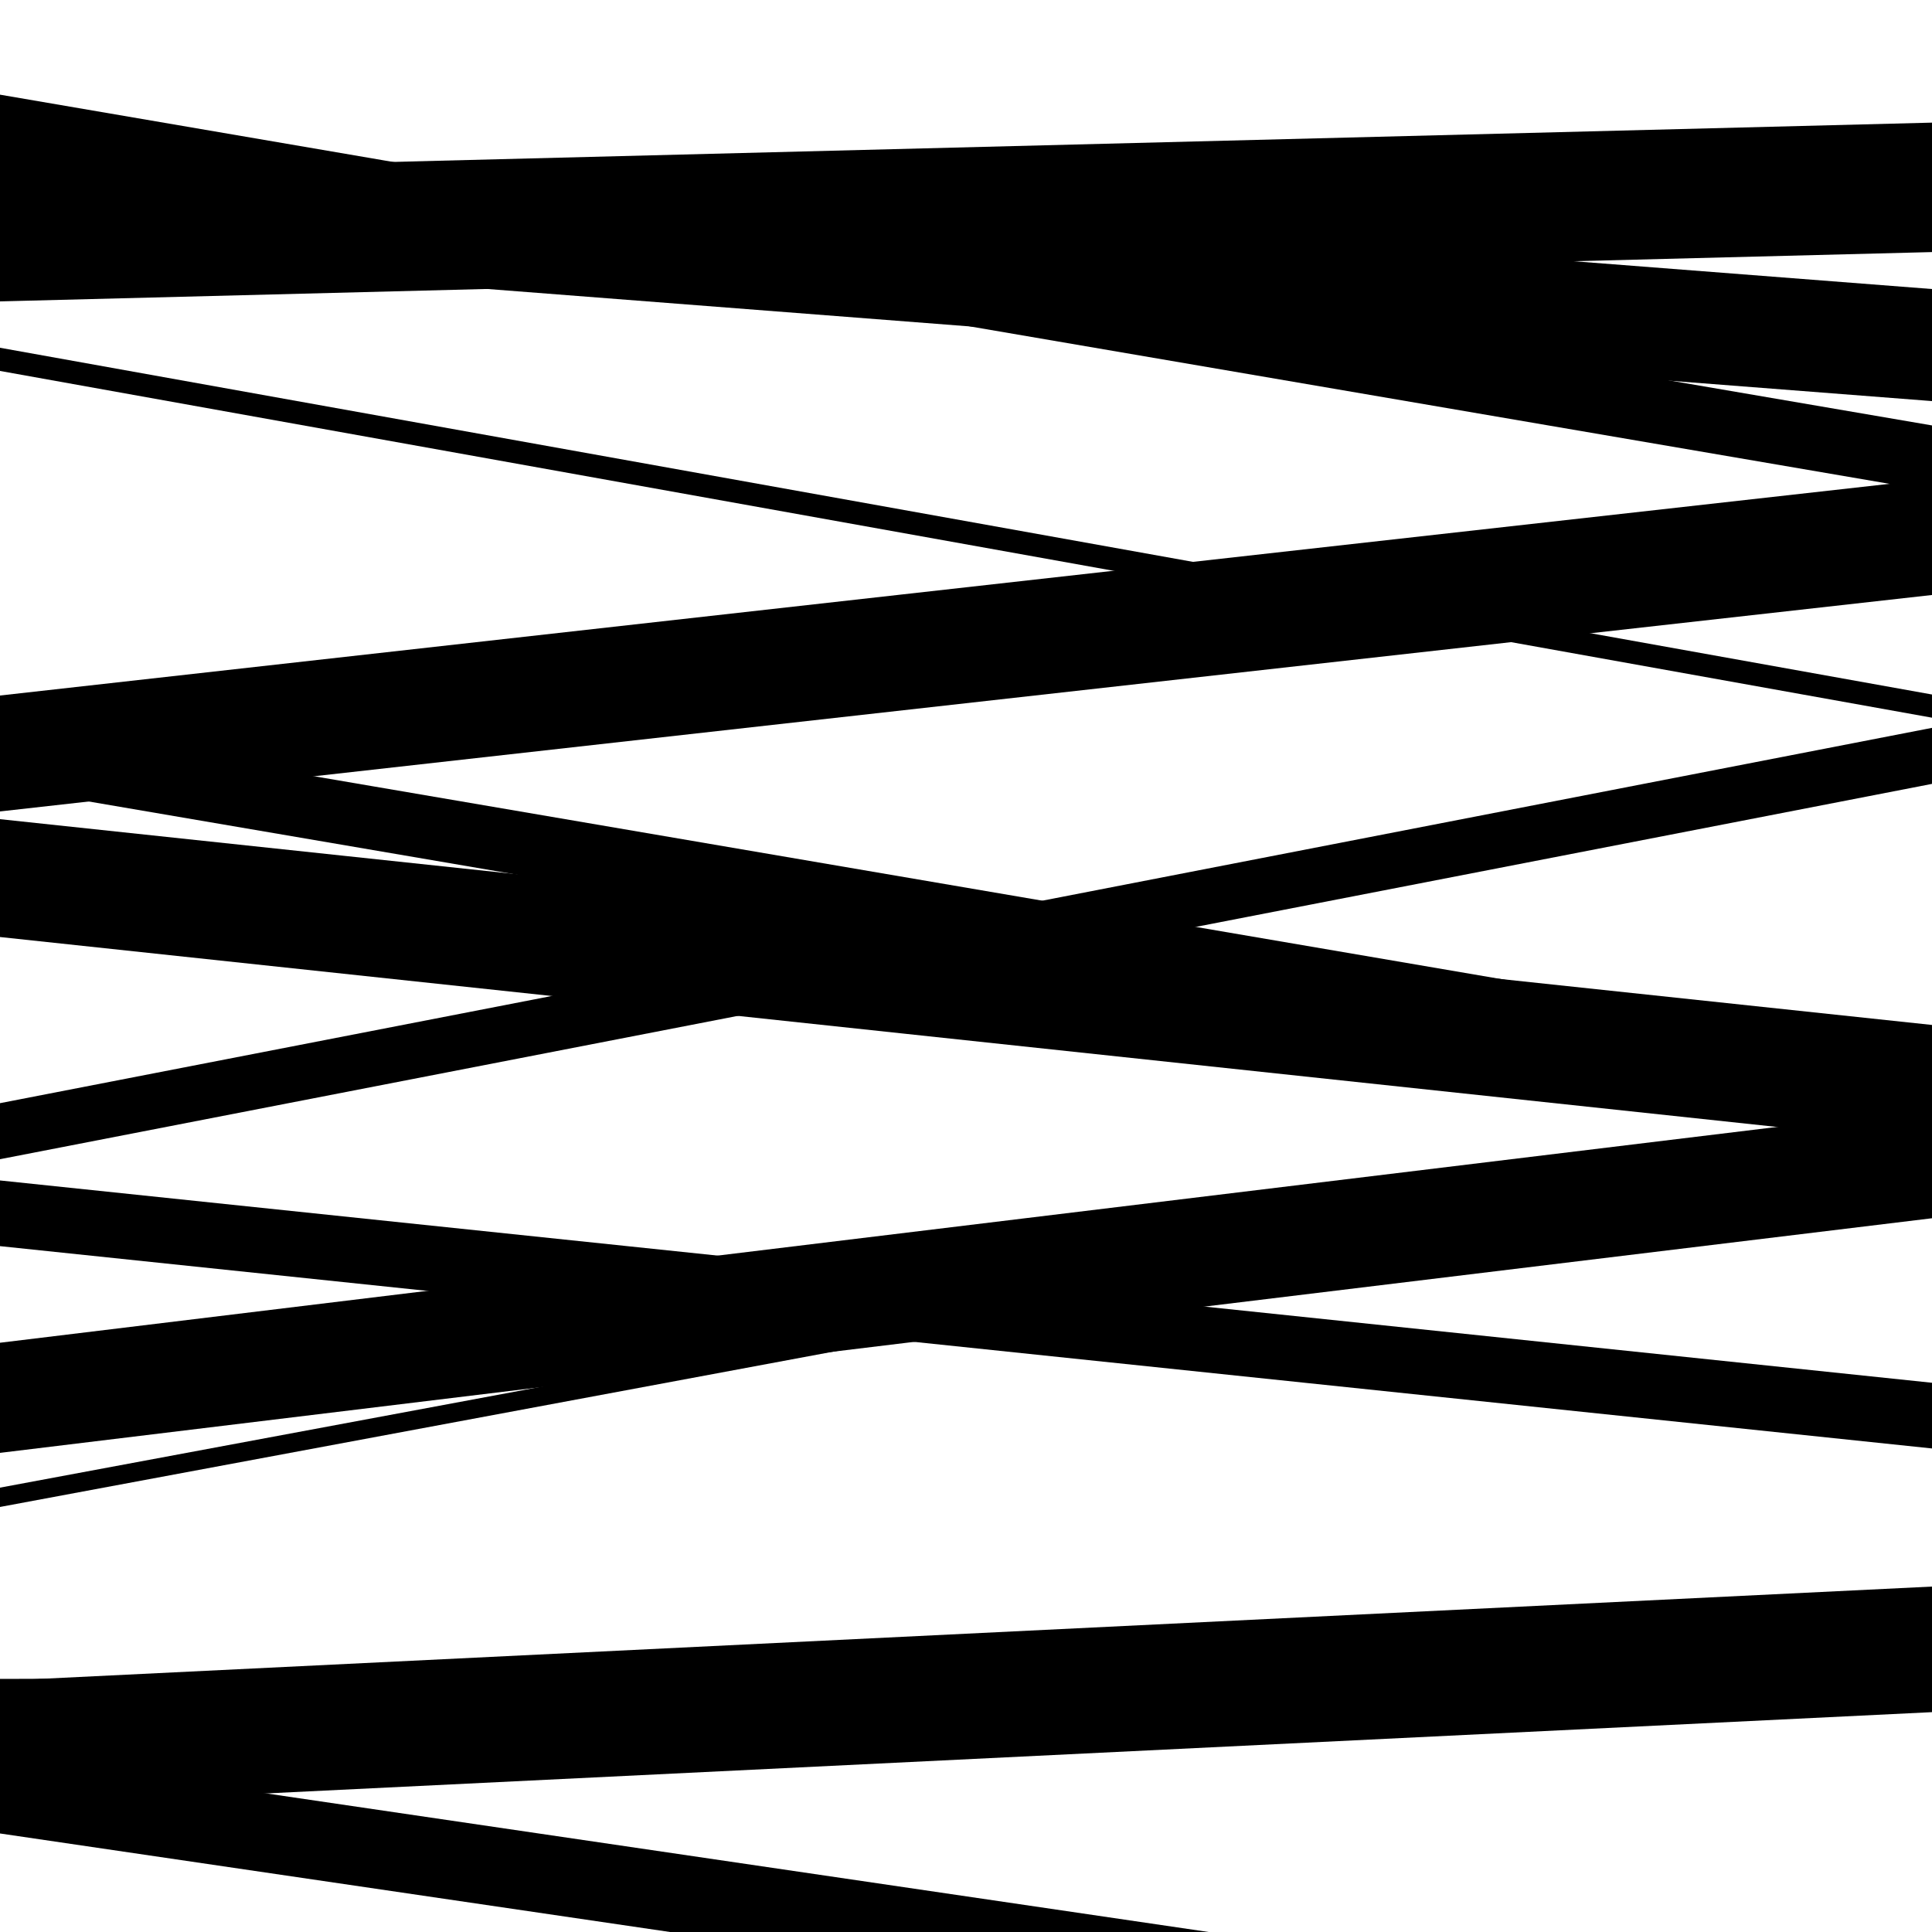
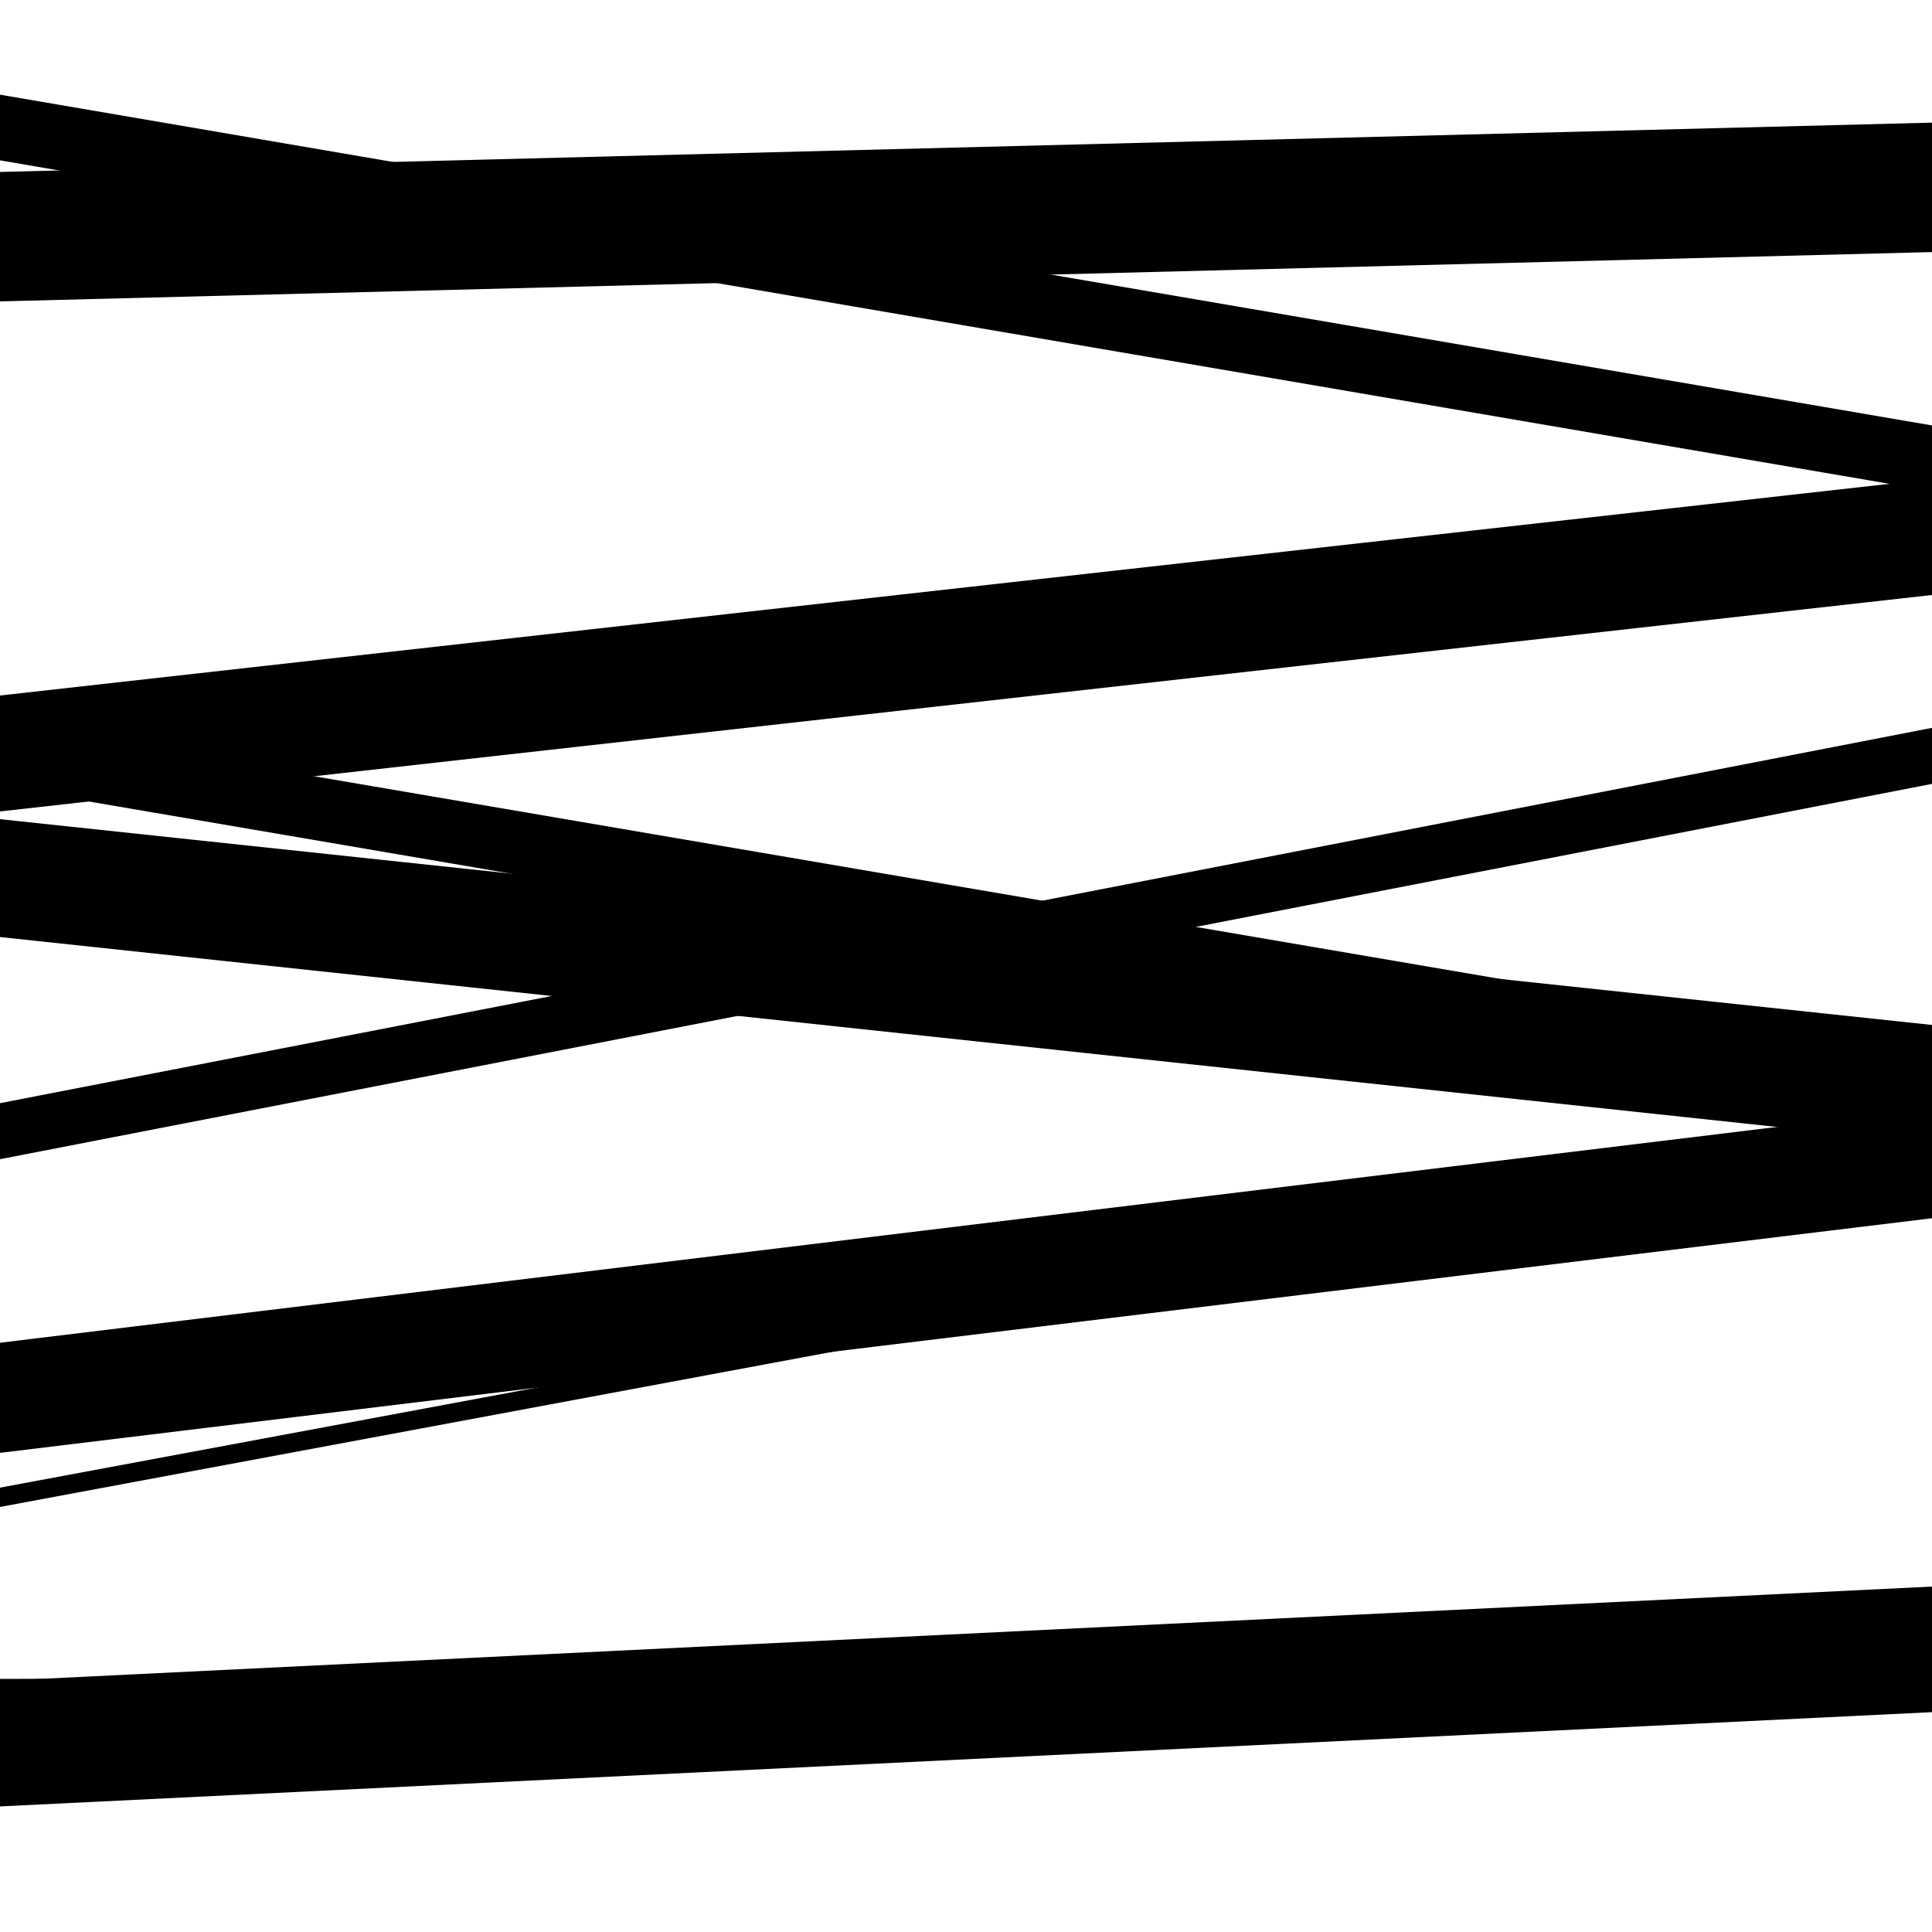
<svg xmlns="http://www.w3.org/2000/svg" viewBox="0 0 1000 1000" height="1000" width="1000">
-   <rect x="0" y="0" width="1000" height="1000" fill="#ffffff" />
-   <path opacity="0.8" d="M 0 192 L 1000 371.475 L 1000 359.475 L 0 180 Z" fill="hsl(86, 15%, 50%)" />
  <path opacity="0.8" d="M 0 420 L 1000 307.965 L 1000 247.965 L 0 360 Z" fill="hsl(91, 25%, 70%)" />
  <path opacity="0.8" d="M 0 752 L 1000 630.563 L 1000 573.563 L 0 695 Z" fill="hsl(96, 30%, 90%)" />
  <path opacity="0.8" d="M 0 83 L 1000 254.203 L 1000 220.203 L 0 49 Z" fill="hsl(81, 10%, 30%)" />
  <path opacity="0.8" d="M 0 407 L 1000 577.889 L 1000 544.889 L 0 374 Z" fill="hsl(86, 15%, 50%)" />
-   <path opacity="0.8" d="M 0 645 L 1000 749.718 L 1000 715.718 L 0 611 Z" fill="hsl(91, 25%, 70%)" />
  <path opacity="0.8" d="M 0 935 L 1000 886.205 L 1000 821.205 L 0 870 Z" fill="hsl(96, 30%, 90%)" />
  <path opacity="0.8" d="M 0 156 L 1000 130.473 L 1000 63.473 L 0 89 Z" fill="hsl(81, 10%, 30%)" />
  <path opacity="0.8" d="M 0 485 L 1000 591.885 L 1000 534.885 L 0 428 Z" fill="hsl(86, 15%, 50%)" />
  <path opacity="0.8" d="M 0 780 L 1000 593.602 L 1000 583.602 L 0 770 Z" fill="hsl(91, 25%, 70%)" />
-   <path opacity="0.8" d="M 0 949 L 1000 1096.059 L 1000 1055.059 L 0 908 Z" fill="hsl(96, 30%, 90%)" />
-   <path opacity="0.8" d="M 0 130 L 1000 207.601 L 1000 149.601 L 0 72 Z" fill="hsl(81, 10%, 30%)" />
  <path opacity="0.8" d="M 0 443 L 1000 549.516 L 1000 530.516 L 0 424 Z" fill="hsl(86, 15%, 50%)" />
  <path opacity="0.8" d="M 0 600 L 1000 405.735 L 1000 376.735 L 0 571 Z" fill="hsl(91, 25%, 70%)" />
  <path opacity="0.8" d="M 0 882 L 1000 879.315 L 1000 866.315 L 0 869 Z" fill="hsl(96, 30%, 90%)" />
</svg>